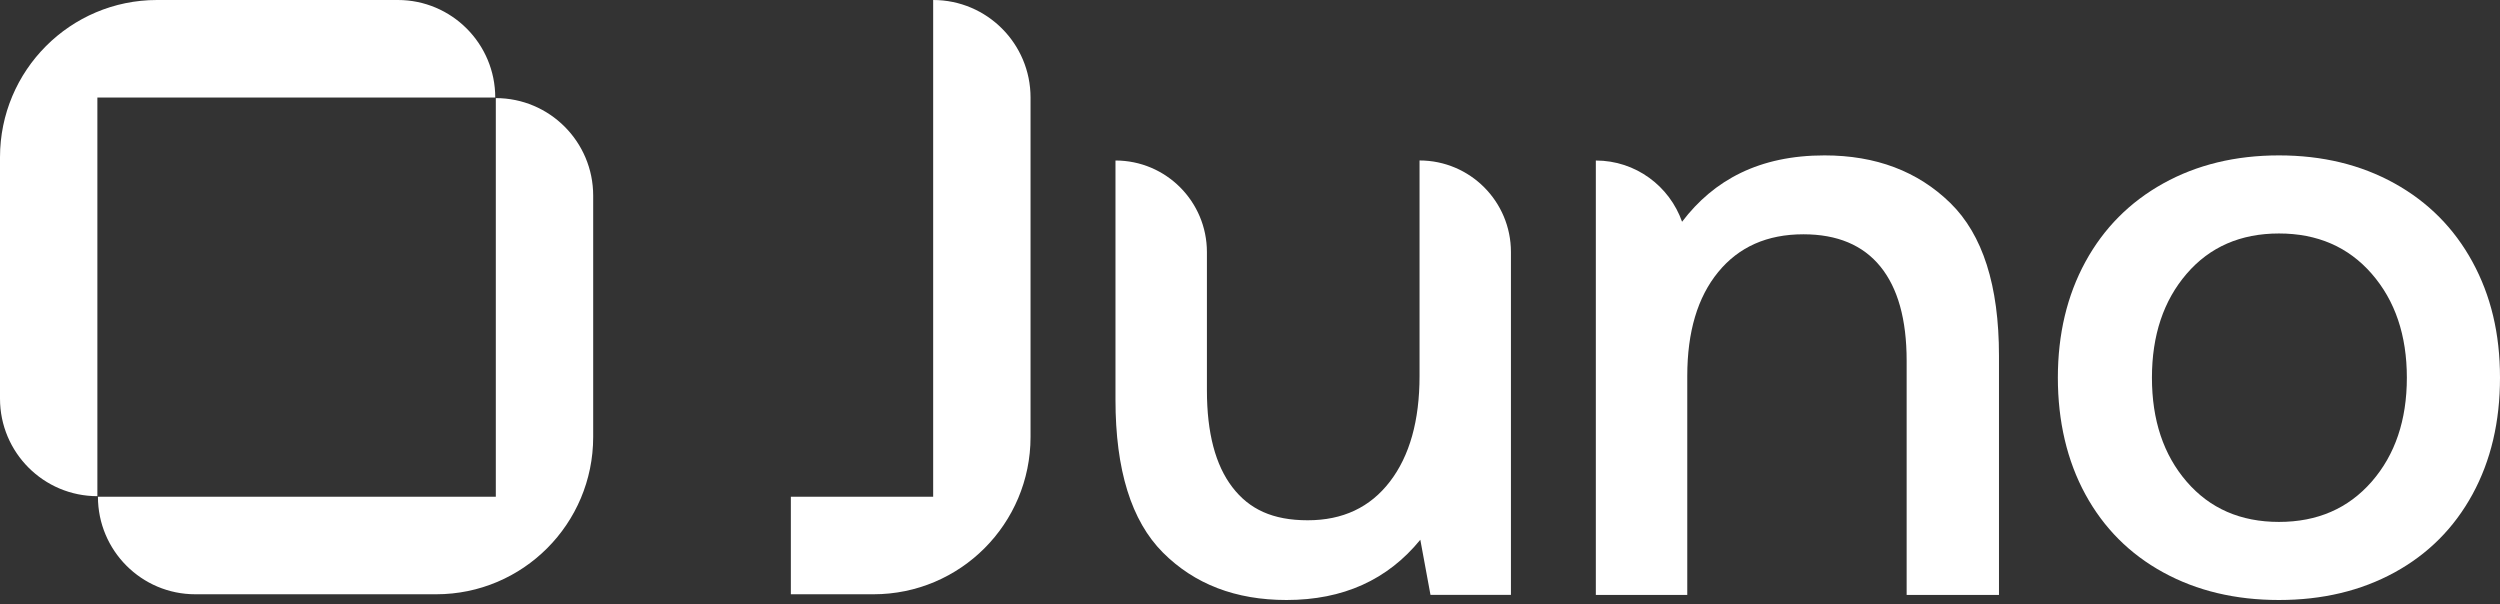
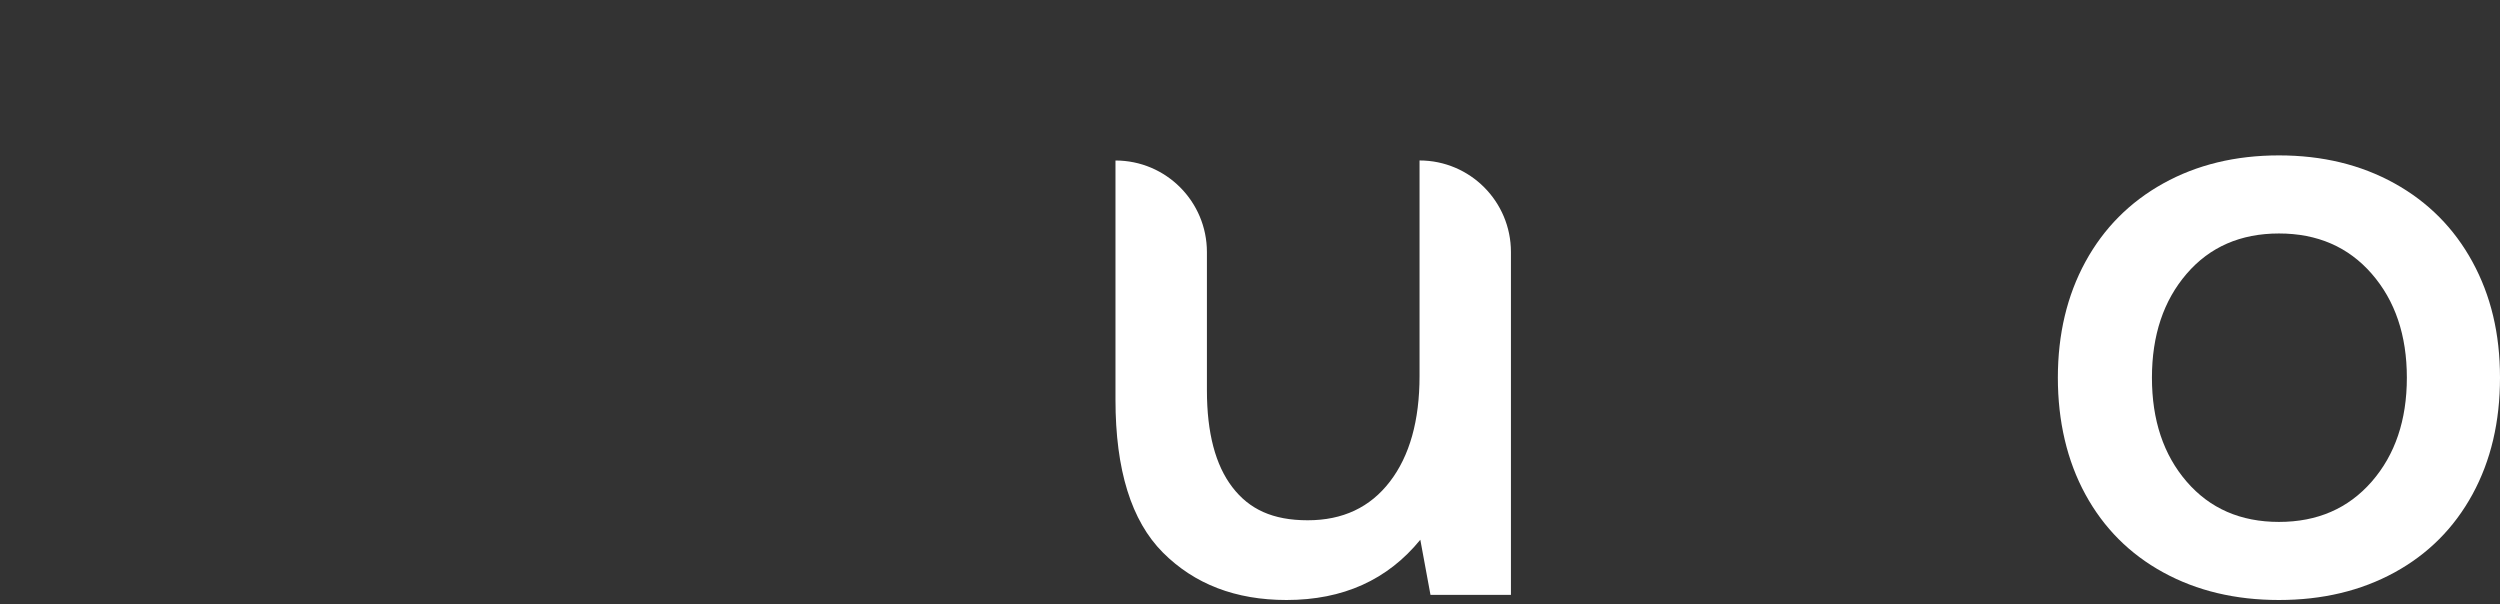
<svg xmlns="http://www.w3.org/2000/svg" width="120" height="29" viewBox="0 0 120 29" fill="none">
  <rect x="0" y="0" width="120" height="29" fill="#333333" stroke="none" />
  <path d="M118.679 12.57C117.799 10.956 116.552 9.699 114.938 8.803C113.325 7.908 111.477 7.459 109.389 7.459C107.301 7.459 105.453 7.908 103.839 8.803C102.226 9.699 100.979 10.956 100.098 12.57C99.218 14.186 98.777 16.038 98.777 18.129C98.777 20.221 99.218 22.115 100.098 23.729C100.979 25.345 102.226 26.595 103.839 27.477C105.45 28.359 107.301 28.8 109.389 28.8C111.477 28.8 113.325 28.359 114.938 27.477C116.549 26.595 117.796 25.345 118.679 23.729C119.56 22.115 120 20.248 120 18.129C120 16.011 119.56 14.186 118.679 12.57ZM113.842 23.119C112.716 24.408 111.234 25.052 109.391 25.052C107.549 25.052 106.072 24.408 104.96 23.119C103.847 21.83 103.293 20.166 103.293 18.129C103.293 16.093 103.85 14.429 104.96 13.14C106.07 11.851 107.549 11.207 109.391 11.207C111.234 11.207 112.719 11.851 113.842 13.14C114.965 14.429 115.529 16.093 115.529 18.129C115.529 20.166 114.965 21.83 113.842 23.119Z" fill="white" />
-   <path d="M44.792 0V23.842H37.961V28.525H41.929C46.092 28.525 49.466 25.145 49.466 20.974V4.683C49.466 2.097 47.373 0 44.792 0Z" fill="white" />
-   <path d="M23.799 4.709V23.842H4.701C4.701 26.428 6.794 28.525 9.375 28.525H20.936C25.099 28.525 28.473 25.145 28.473 20.974V9.392C28.473 6.806 26.38 4.709 23.799 4.709Z" fill="white" />
-   <path d="M19.098 0H7.537C3.375 0 0 3.381 0 7.551V19.133C0 21.719 2.093 23.816 4.674 23.816V4.683H23.772C23.772 2.097 21.679 0 19.098 0Z" fill="white" />
  <path d="M68.138 7.702V18.047C68.138 20.192 67.663 21.883 66.714 23.119C65.765 24.355 64.452 24.973 62.77 24.973C61.088 24.973 59.965 24.445 59.153 23.385C58.341 22.326 57.932 20.779 57.932 18.742V12.102C57.932 9.672 55.968 7.704 53.543 7.704V19.189C53.543 22.556 54.302 24.999 55.818 26.521C57.337 28.042 59.314 28.8 61.753 28.8C64.463 28.8 66.604 27.836 68.175 25.908L68.663 28.554H72.525V12.099C72.525 9.669 70.561 7.702 68.135 7.702H68.138Z" fill="white" />
-   <path d="M87.575 7.459C84.453 7.459 82.268 8.634 80.741 10.642V10.649C80.138 8.935 78.514 7.705 76.6 7.705V28.557H80.989V18.048C80.989 15.929 81.482 14.268 82.474 13.058C83.462 11.851 84.825 11.246 86.56 11.246C88.186 11.246 89.418 11.761 90.259 12.794C91.097 13.827 91.519 15.332 91.519 17.316V28.557H95.951V17.073C95.951 13.705 95.17 11.262 93.612 9.741C92.054 8.22 90.04 7.459 87.575 7.459Z" fill="white" />
</svg>